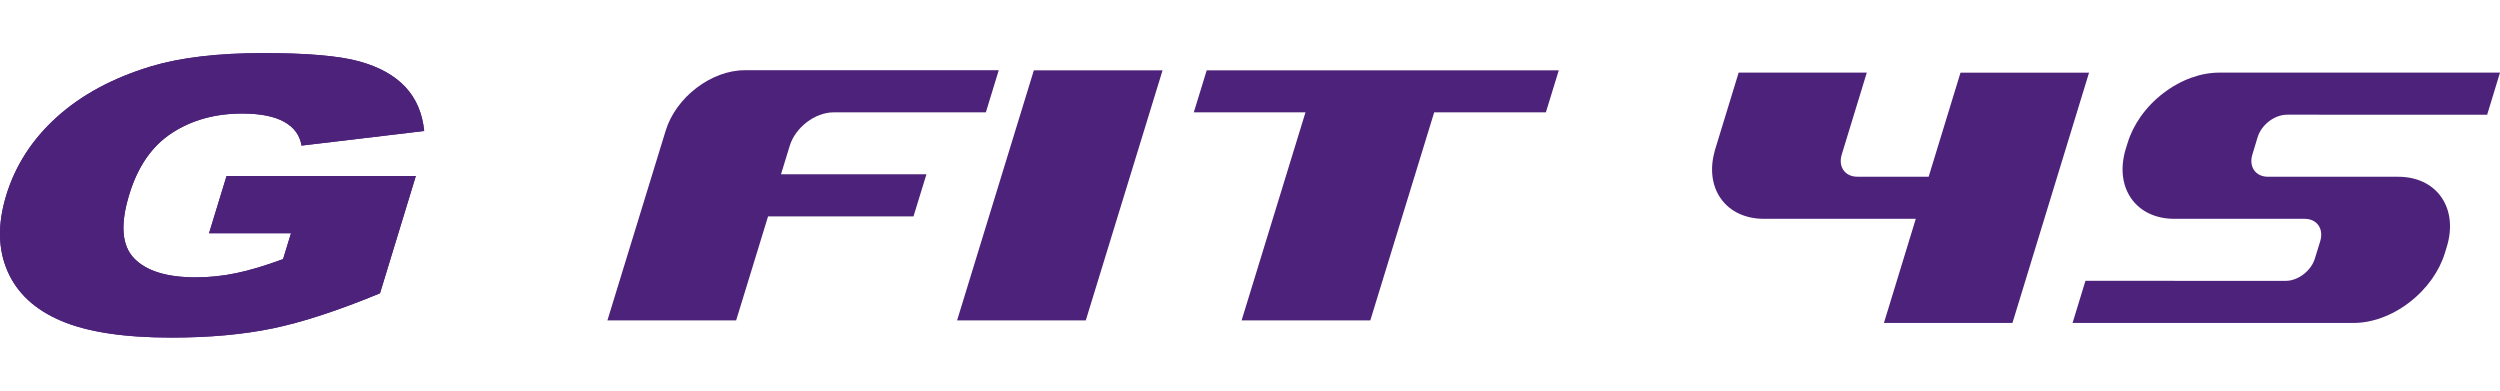
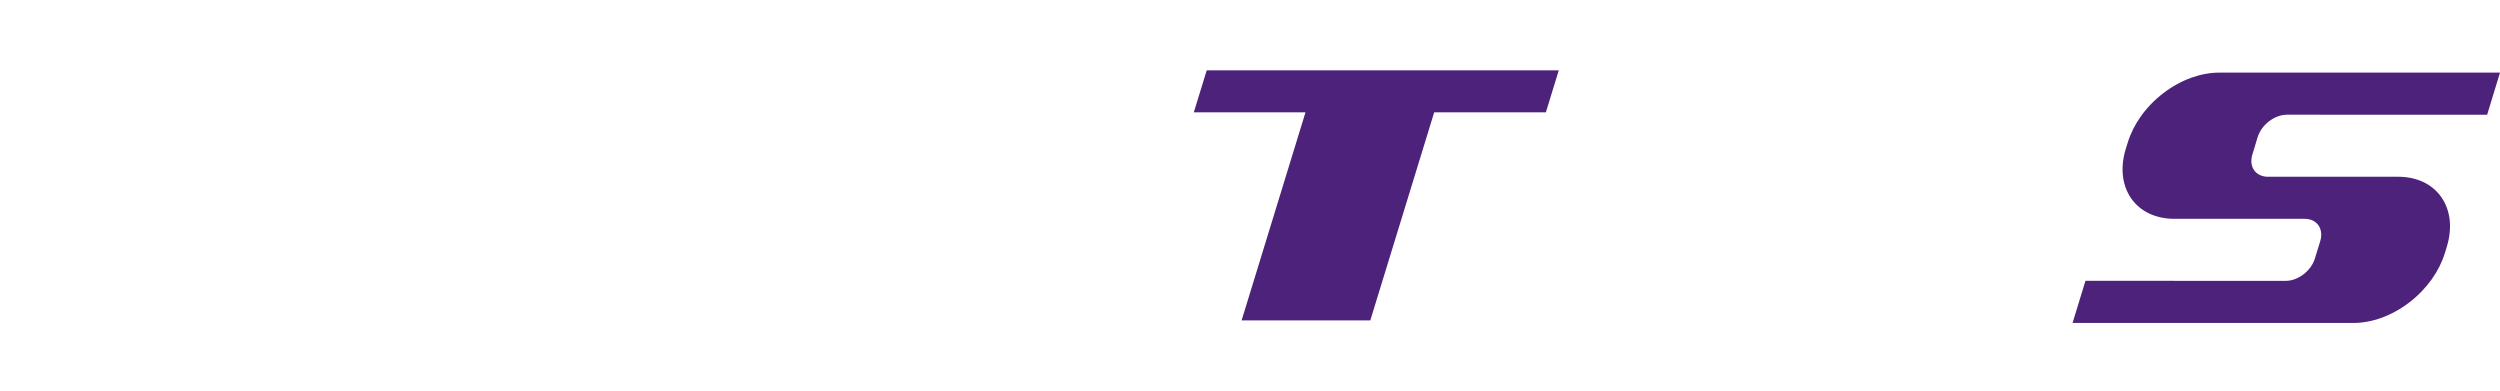
<svg xmlns="http://www.w3.org/2000/svg" id="Ebene_1" width="160" height="25" viewBox="0 0 160 25">
  <defs>
    <style>      .st0 {        fill: #4d227a;      }    </style>
  </defs>
  <g>
    <path class="st0" d="M146.36,7.34l12.817.005.822-2.697h-17.975c-1.147,0-2.427.438-3.571,1.315-1.142.872-1.927,2.018-2.28,3.167l-.122.393c-.352,1.15-.266,2.294.344,3.172.608.875,1.622,1.31,2.768,1.31h8.338c.788,0,1.234.642.992,1.435l-.34,1.104c-.24.791-1.077,1.431-1.867,1.431l-12.817-.003-.825,2.697h17.979c1.145,0,2.427-.436,3.57-1.312,1.139-.872,1.929-2.017,2.28-3.166l.123-.4c.35-1.147.262-2.291-.346-3.167-.606-.874-1.62-1.312-2.765-1.312h-8.339c-.789,0-1.236-.641-.993-1.427l.337-1.11c.242-.792,1.081-1.433,1.87-1.433" />
-     <path class="st0" d="M125.473,4.65l-2.039,6.66h-4.566c-.789,0-1.239-.64-.994-1.428l1.601-5.234h-8.201l-1.524,4.979c-.316,1.114-.221,2.216.374,3.068.606.871,1.621,1.309,2.766,1.309h9.72l.008-.024-2.046,6.688h8.225l4.902-16.018h-8.226Z" />
  </g>
  <g>
-     <path class="st0" d="M13.379,14.927l1.121-3.663h12.113l-2.294,7.507c-2.654,1.097-4.934,1.843-6.837,2.24-1.905.396-4.078.594-6.524.594-3.011,0-5.357-.356-7.037-1.069-1.679-.712-2.826-1.772-3.438-3.182-.616-1.409-.642-3.025-.084-4.853.586-1.921,1.668-3.593,3.246-5.014,1.575-1.421,3.579-2.5,6.01-3.237,1.89-.568,4.292-.853,7.2-.853,2.801,0,4.844.177,6.127.529,1.281.352,2.268.9,2.959,1.64.692.741,1.093,1.679,1.207,2.817l-7.849.935c-.108-.665-.48-1.174-1.117-1.526-.636-.352-1.531-.527-2.684-.527-1.72,0-3.216.414-4.491,1.243-1.275.828-2.186,2.14-2.733,3.933-.585,1.906-.484,3.267.301,4.083.782.817,2.096,1.226,3.942,1.226.875,0,1.74-.089,2.59-.267.85-.174,1.852-.475,3.01-.9l.507-1.657h-5.245Z" />
-     <path class="st0" d="M13.379,14.927l1.121-3.663h12.113l-2.294,7.507c-2.654,1.096-4.934,1.843-6.836,2.24-1.906.396-4.079.594-6.525.594-3.011,0-5.357-.356-7.037-1.069-1.679-.712-2.826-1.772-3.438-3.182-.616-1.409-.642-3.026-.084-4.854.586-1.92,1.669-3.592,3.246-5.014,1.575-1.419,3.579-2.498,6.01-3.236,1.89-.567,4.291-.853,7.2-.853,2.801,0,4.844.177,6.127.53,1.281.352,2.268.899,2.959,1.639.692.741,1.093,1.679,1.207,2.817l-7.849.935c-.108-.663-.48-1.173-1.117-1.525-.636-.352-1.531-.526-2.684-.526-1.721,0-3.216.411-4.49,1.242-1.276.827-2.187,2.14-2.733,3.933-.586,1.905-.485,3.267.299,4.083.783.817,2.097,1.226,3.943,1.226.875,0,1.74-.089,2.59-.267.85-.174,1.853-.474,3.01-.9l.508-1.657h-5.246Z" />
-     <polygon class="st0" points="74.403 4.503 66.166 4.503 61.253 20.507 69.489 20.507 74.403 4.503" />
    <polygon class="st0" points="77.229 4.503 76.404 7.19 83.551 7.19 79.462 20.507 87.699 20.507 91.788 7.19 98.936 7.19 99.761 4.503 77.229 4.503" />
-     <path class="st0" d="M53.354,7.19c-1.188,0-2.45.959-2.812,2.143l-.558,1.821h9.308l-.829,2.694h-9.307l-2.044,6.659h-8.238l3.733-12.155c.653-2.131,2.918-3.858,5.058-3.858h16.258l-.006.009-.822,2.686h-9.741Z" />
  </g>
</svg>